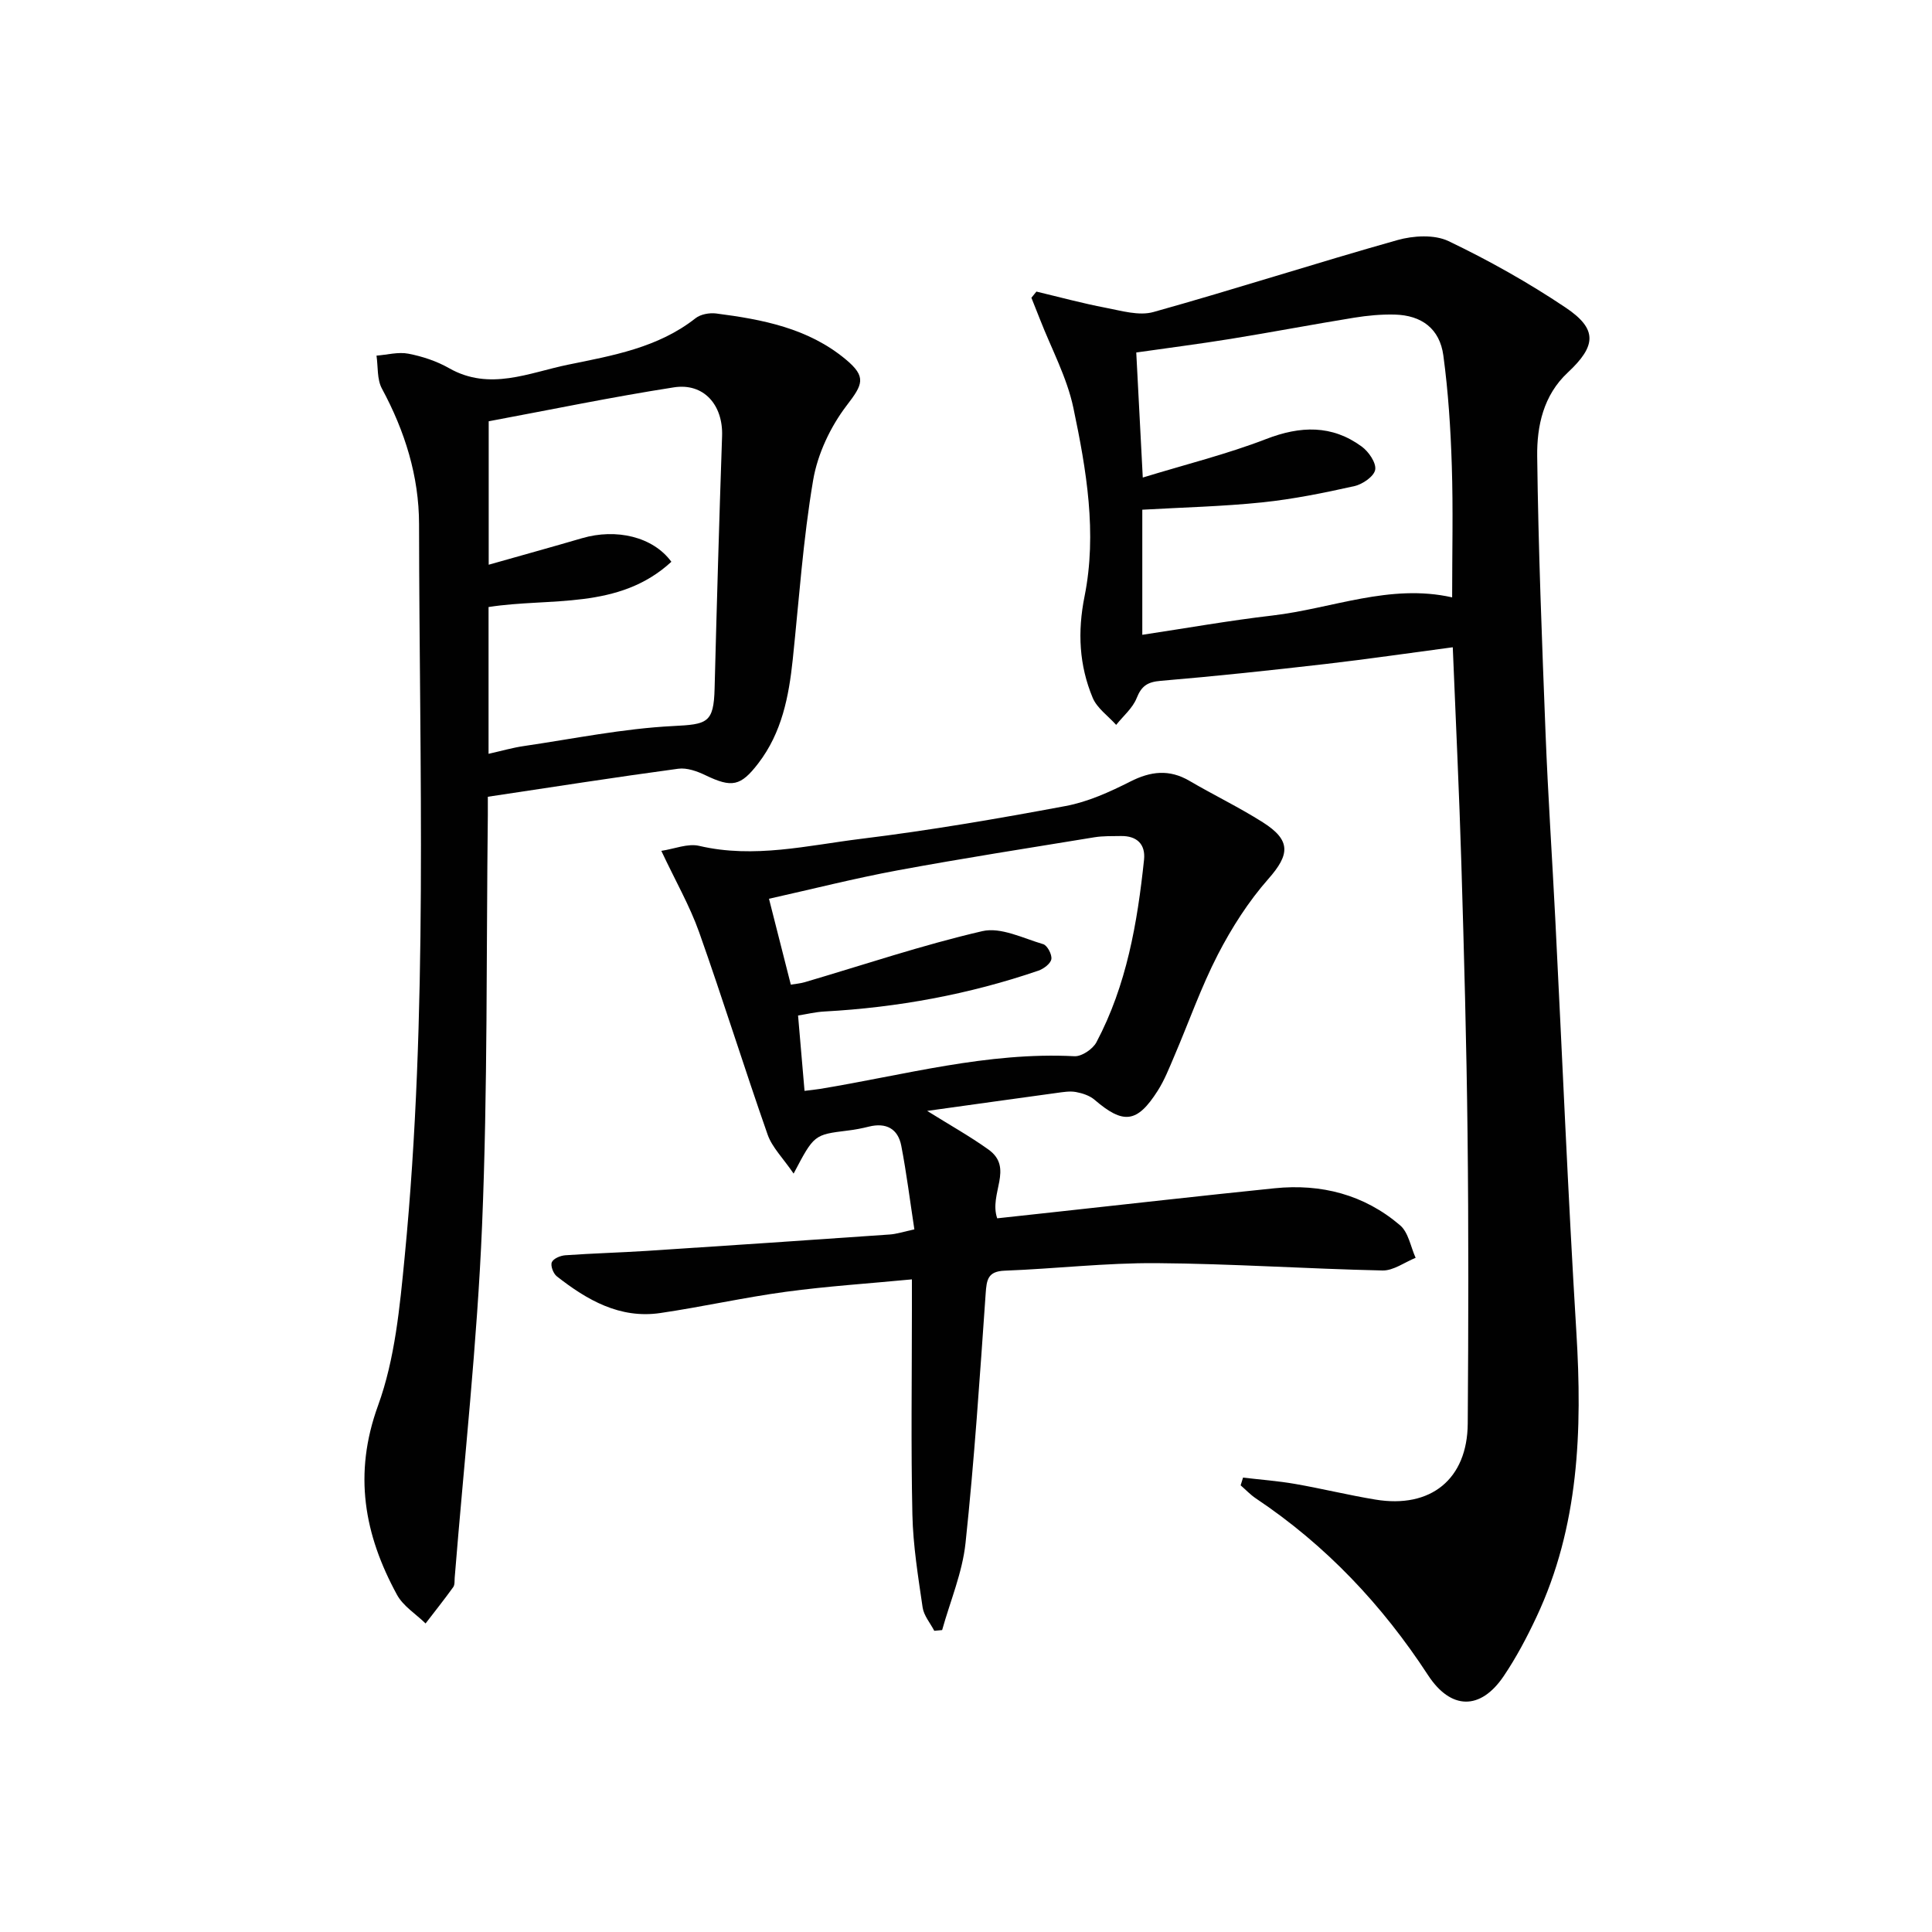
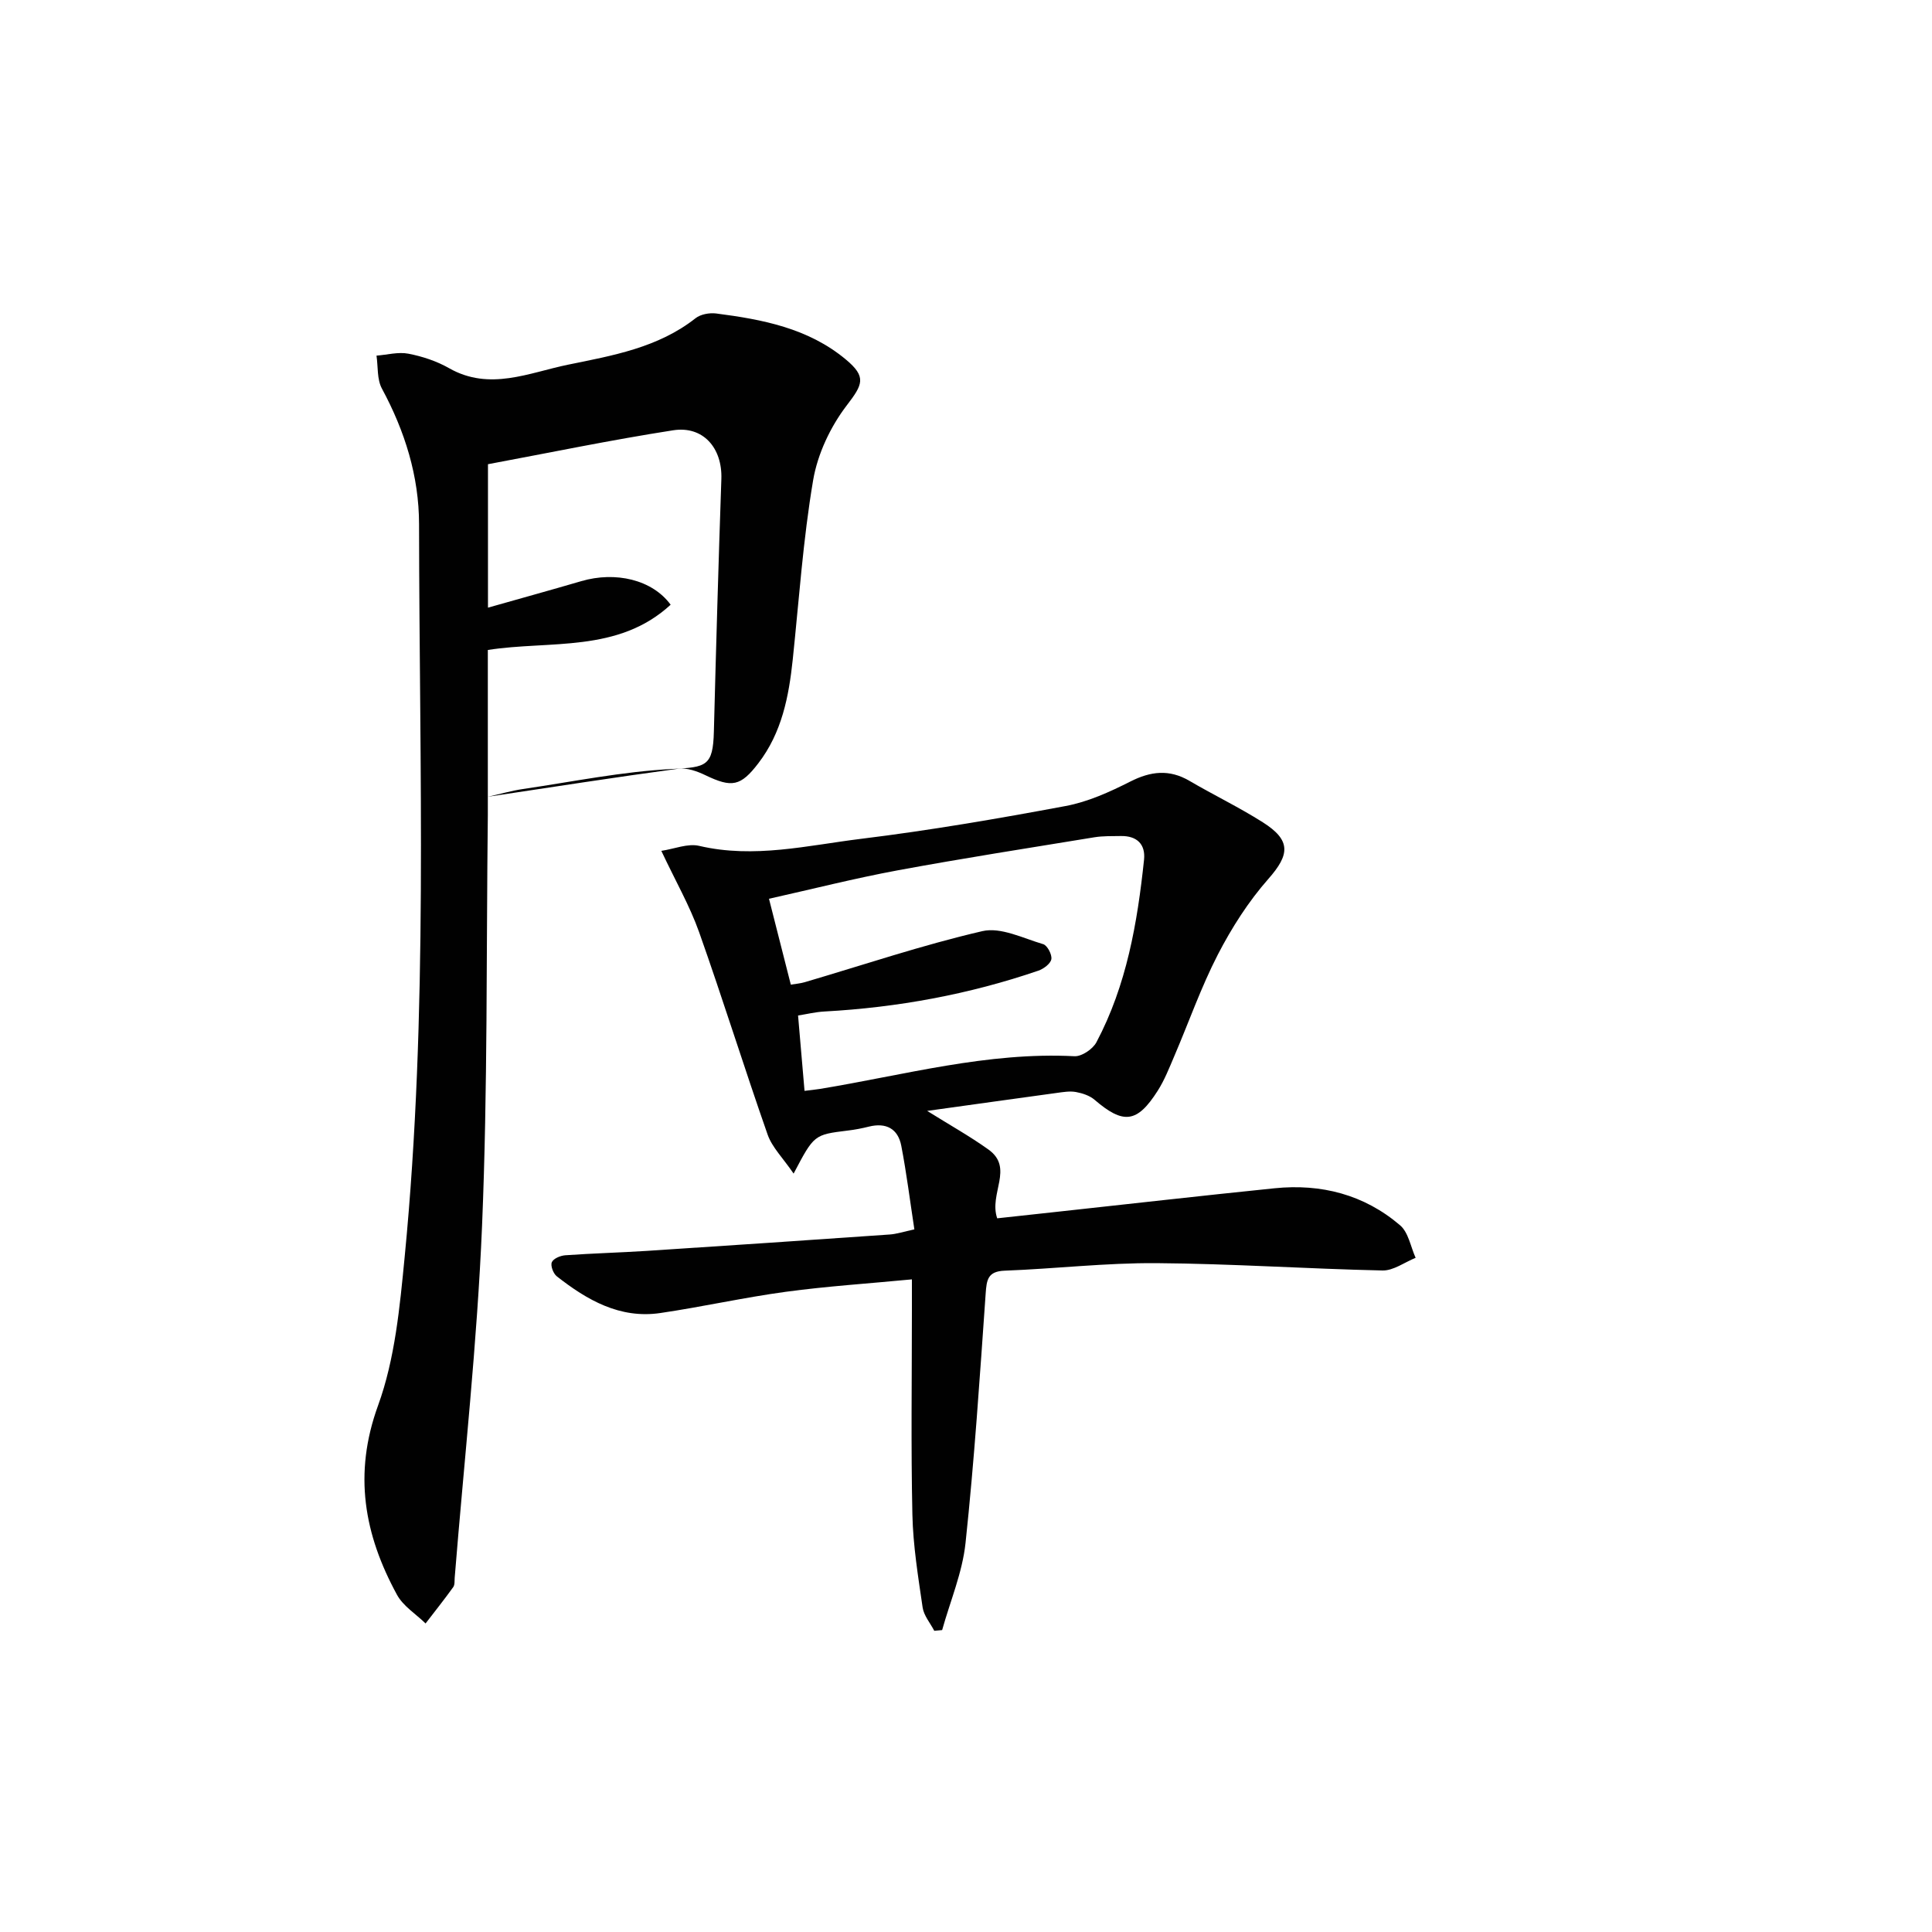
<svg xmlns="http://www.w3.org/2000/svg" enable-background="new 0 0 400 400" viewBox="0 0 400 400">
  <g fill="#010101">
-     <path d="m214.58 60.37c4.78 1.14 9.52 2.43 14.34 3.35 3.26.62 6.9 1.72 9.89.88 16.9-4.72 33.61-10.13 50.5-14.89 3.3-.93 7.66-1.19 10.59.21 8.36 4 16.53 8.59 24.23 13.75 6.65 4.46 6.4 7.92.45 13.47-5.04 4.7-6.4 11.06-6.32 17.34.23 19.12.99 38.23 1.73 57.33.5 12.79 1.36 25.57 2.01 38.35 1.45 28.56 2.63 57.13 4.37 85.67 1.24 20.3.56 40.2-8.28 58.99-1.97 4.19-4.16 8.34-6.75 12.18-4.83 7.17-10.98 7.03-15.69-.19-9.48-14.53-21.15-26.9-35.62-36.57-1.15-.77-2.12-1.81-3.17-2.72.17-.53.33-1.07.5-1.6 3.59.43 7.21.69 10.77 1.31 5.56.97 11.05 2.32 16.62 3.24 11.48 1.91 19.05-4.23 19.13-15.74.14-19.99.19-39.98-.04-59.97-.21-18.64-.72-37.27-1.28-55.9-.44-14.76-1.16-29.51-1.78-44.85-9 1.19-17.64 2.46-26.3 3.46-11.37 1.31-22.76 2.53-34.17 3.49-2.72.23-3.97 1.04-4.98 3.58-.83 2.08-2.79 3.71-4.24 5.54-1.66-1.85-3.95-3.44-4.86-5.61-2.81-6.73-3.16-13.65-1.69-20.98 2.63-13.11.39-26.21-2.31-39.05-1.33-6.32-4.55-12.24-6.92-18.34-.58-1.49-1.18-2.97-1.77-4.45.35-.42.7-.85 1.04-1.28zm22.02 38.5c8.91-2.73 17.42-4.84 25.53-7.97 7.11-2.75 13.62-2.97 19.81 1.56 1.43 1.05 3.02 3.36 2.78 4.79-.23 1.37-2.6 3.01-4.29 3.39-6.3 1.41-12.67 2.7-19.08 3.37-8.21.85-16.48 1.04-24.85 1.52v25.9c9.23-1.39 18.04-2.96 26.91-3.99 12.38-1.44 24.35-6.67 37.24-3.76 0-9.32.22-18.3-.07-27.26-.24-7.62-.73-15.27-1.75-22.82-.75-5.54-4.48-8.33-10.08-8.47-2.8-.07-5.65.2-8.42.65-8.52 1.38-17 3-25.52 4.38-6.49 1.05-13.02 1.88-19.56 2.82.45 8.45.86 16.51 1.35 25.89z" />
    <path d="m164.31 242.98c-2.21-3.24-4.45-5.42-5.38-8.07-4.88-13.92-9.26-28.02-14.19-41.93-1.93-5.43-4.85-10.51-7.82-16.82 2.7-.4 5.48-1.59 7.85-1.03 11.38 2.67 22.48-.11 33.58-1.47 14.16-1.74 28.24-4.16 42.26-6.78 4.63-.86 9.14-2.91 13.39-5.06 4.24-2.15 8.07-2.6 12.25-.16 5.02 2.94 10.28 5.47 15.19 8.58 5.91 3.74 5.6 6.7 1.16 11.73-4.12 4.67-7.58 10.1-10.45 15.65-3.49 6.77-6.02 14.03-9.03 21.05-1.04 2.43-2.02 4.95-3.43 7.16-4.27 6.71-7.11 6.99-13.07 1.87-1.01-.87-2.51-1.36-3.86-1.61-1.27-.23-2.66.01-3.98.19-8.7 1.19-17.4 2.41-26.82 3.72 4.69 2.93 8.85 5.25 12.69 8 5.34 3.83.04 9.1 1.81 14.24 3.78-.41 7.81-.85 11.85-1.29 15.19-1.65 30.36-3.38 45.56-4.93 9.67-.99 18.58 1.31 26.01 7.67 1.73 1.48 2.18 4.45 3.21 6.73-2.29.92-4.59 2.67-6.86 2.62-15.62-.34-31.23-1.41-46.84-1.52-10.45-.07-20.9 1.16-31.37 1.56-3.52.13-3.75 1.88-3.95 4.76-1.21 17.23-2.34 34.47-4.17 51.64-.65 6.11-3.17 12.02-4.84 18.01-.54.05-1.09.1-1.63.15-.83-1.6-2.16-3.14-2.41-4.83-.93-6.39-1.98-12.81-2.12-19.24-.31-14.15-.1-28.32-.1-42.48 0-1.8 0-3.6 0-6.21-9.05.87-17.61 1.42-26.09 2.57-8.71 1.18-17.31 3.12-26 4.4-8.38 1.23-15.17-2.69-21.44-7.61-.72-.57-1.33-2.19-1.02-2.91.32-.76 1.78-1.37 2.79-1.44 5.63-.4 11.29-.55 16.92-.91 16.75-1.09 33.5-2.22 50.25-3.39 1.44-.1 2.86-.58 5.1-1.06-.91-5.94-1.62-11.66-2.71-17.31-.68-3.52-3.12-4.85-6.69-3.97-1.44.36-2.92.65-4.39.82-6.97.86-6.97.84-11.21 8.91zm-.58-39.12c1.01-.17 1.98-.24 2.89-.51 12.24-3.6 24.37-7.7 36.78-10.57 3.81-.88 8.44 1.48 12.58 2.7.85.25 1.86 2.16 1.69 3.11-.17.94-1.6 2-2.7 2.38-14.35 4.91-29.14 7.62-44.28 8.45-1.87.1-3.73.56-5.46.83.48 5.59.9 10.49 1.34 15.6 1.25-.16 2.22-.24 3.18-.4 17.48-2.87 34.7-7.7 52.7-6.77 1.5.08 3.8-1.47 4.55-2.89 6.25-11.79 8.48-24.7 9.86-37.78.34-3.23-1.49-4.98-4.8-4.92-1.83.03-3.69-.03-5.48.26-13.58 2.22-27.18 4.34-40.7 6.84-8.91 1.65-17.71 3.89-26.67 5.89 1.63 6.37 3.05 11.96 4.52 17.78z" />
-     <path d="m101 164.96c0 1.48.01 2.64 0 3.79-.33 28.3-.02 56.64-1.19 84.91-1.01 24.36-3.71 48.66-5.67 72.98-.05.66.04 1.47-.3 1.95-1.84 2.56-3.81 5.03-5.73 7.53-2.01-1.97-4.65-3.59-5.93-5.96-6.77-12.43-9.07-24.98-3.91-39.16 3.51-9.65 4.5-20.39 5.51-30.75 4.91-50.49 3.03-101.14 2.98-151.74-.01-9.93-2.94-19.26-7.69-28.06-1.04-1.92-.78-4.53-1.12-6.82 2.21-.17 4.51-.81 6.61-.4 2.9.56 5.86 1.54 8.42 3 8.4 4.78 16.57.92 24.6-.72 9.19-1.88 18.66-3.5 26.43-9.63 1.04-.82 2.87-1.15 4.25-.98 9.61 1.24 19.06 3.04 26.83 9.5 4.38 3.64 3.54 5.2.2 9.56-3.36 4.4-6.02 10.03-6.94 15.47-2.08 12.26-2.92 24.73-4.22 37.11-.81 7.69-2.26 15.14-7.12 21.48-3.67 4.79-5.48 5.11-10.94 2.49-1.72-.83-3.85-1.6-5.66-1.35-12.99 1.75-25.93 3.78-39.41 5.8zm.15-8.89c2.76-.62 4.99-1.27 7.26-1.6 10.3-1.51 20.59-3.63 30.95-4.15 7.03-.36 8.41-.59 8.59-7.76.45-17.43.95-34.86 1.55-52.29.22-6.38-3.75-11.05-10-10.07-12.85 2-25.61 4.65-38.32 7.02v29.7c6.65-1.89 13-3.64 19.32-5.49 7.07-2.07 14.68-.33 18.5 4.88-10.9 10.05-25.04 7.36-37.85 9.37z" />
+     <path d="m101 164.96c0 1.48.01 2.64 0 3.79-.33 28.3-.02 56.64-1.19 84.91-1.01 24.36-3.71 48.66-5.67 72.98-.05.66.04 1.47-.3 1.95-1.84 2.56-3.81 5.03-5.73 7.53-2.01-1.97-4.65-3.59-5.93-5.96-6.77-12.43-9.07-24.98-3.91-39.16 3.51-9.65 4.5-20.39 5.51-30.75 4.91-50.49 3.03-101.14 2.98-151.74-.01-9.93-2.94-19.26-7.69-28.06-1.04-1.92-.78-4.53-1.12-6.82 2.21-.17 4.51-.81 6.61-.4 2.9.56 5.86 1.54 8.42 3 8.4 4.78 16.57.92 24.6-.72 9.19-1.88 18.66-3.5 26.43-9.63 1.04-.82 2.87-1.15 4.25-.98 9.61 1.24 19.06 3.04 26.83 9.5 4.38 3.64 3.54 5.2.2 9.56-3.36 4.4-6.02 10.03-6.94 15.47-2.08 12.26-2.92 24.73-4.22 37.11-.81 7.69-2.26 15.14-7.12 21.48-3.67 4.79-5.48 5.11-10.94 2.49-1.72-.83-3.85-1.6-5.66-1.35-12.99 1.75-25.93 3.78-39.41 5.8zc2.76-.62 4.99-1.27 7.26-1.6 10.3-1.51 20.59-3.63 30.95-4.15 7.03-.36 8.41-.59 8.59-7.76.45-17.43.95-34.86 1.55-52.29.22-6.38-3.75-11.05-10-10.07-12.85 2-25.61 4.65-38.32 7.02v29.7c6.65-1.89 13-3.64 19.32-5.49 7.07-2.07 14.68-.33 18.5 4.88-10.9 10.05-25.04 7.36-37.85 9.37z" />
  </g>
</svg>